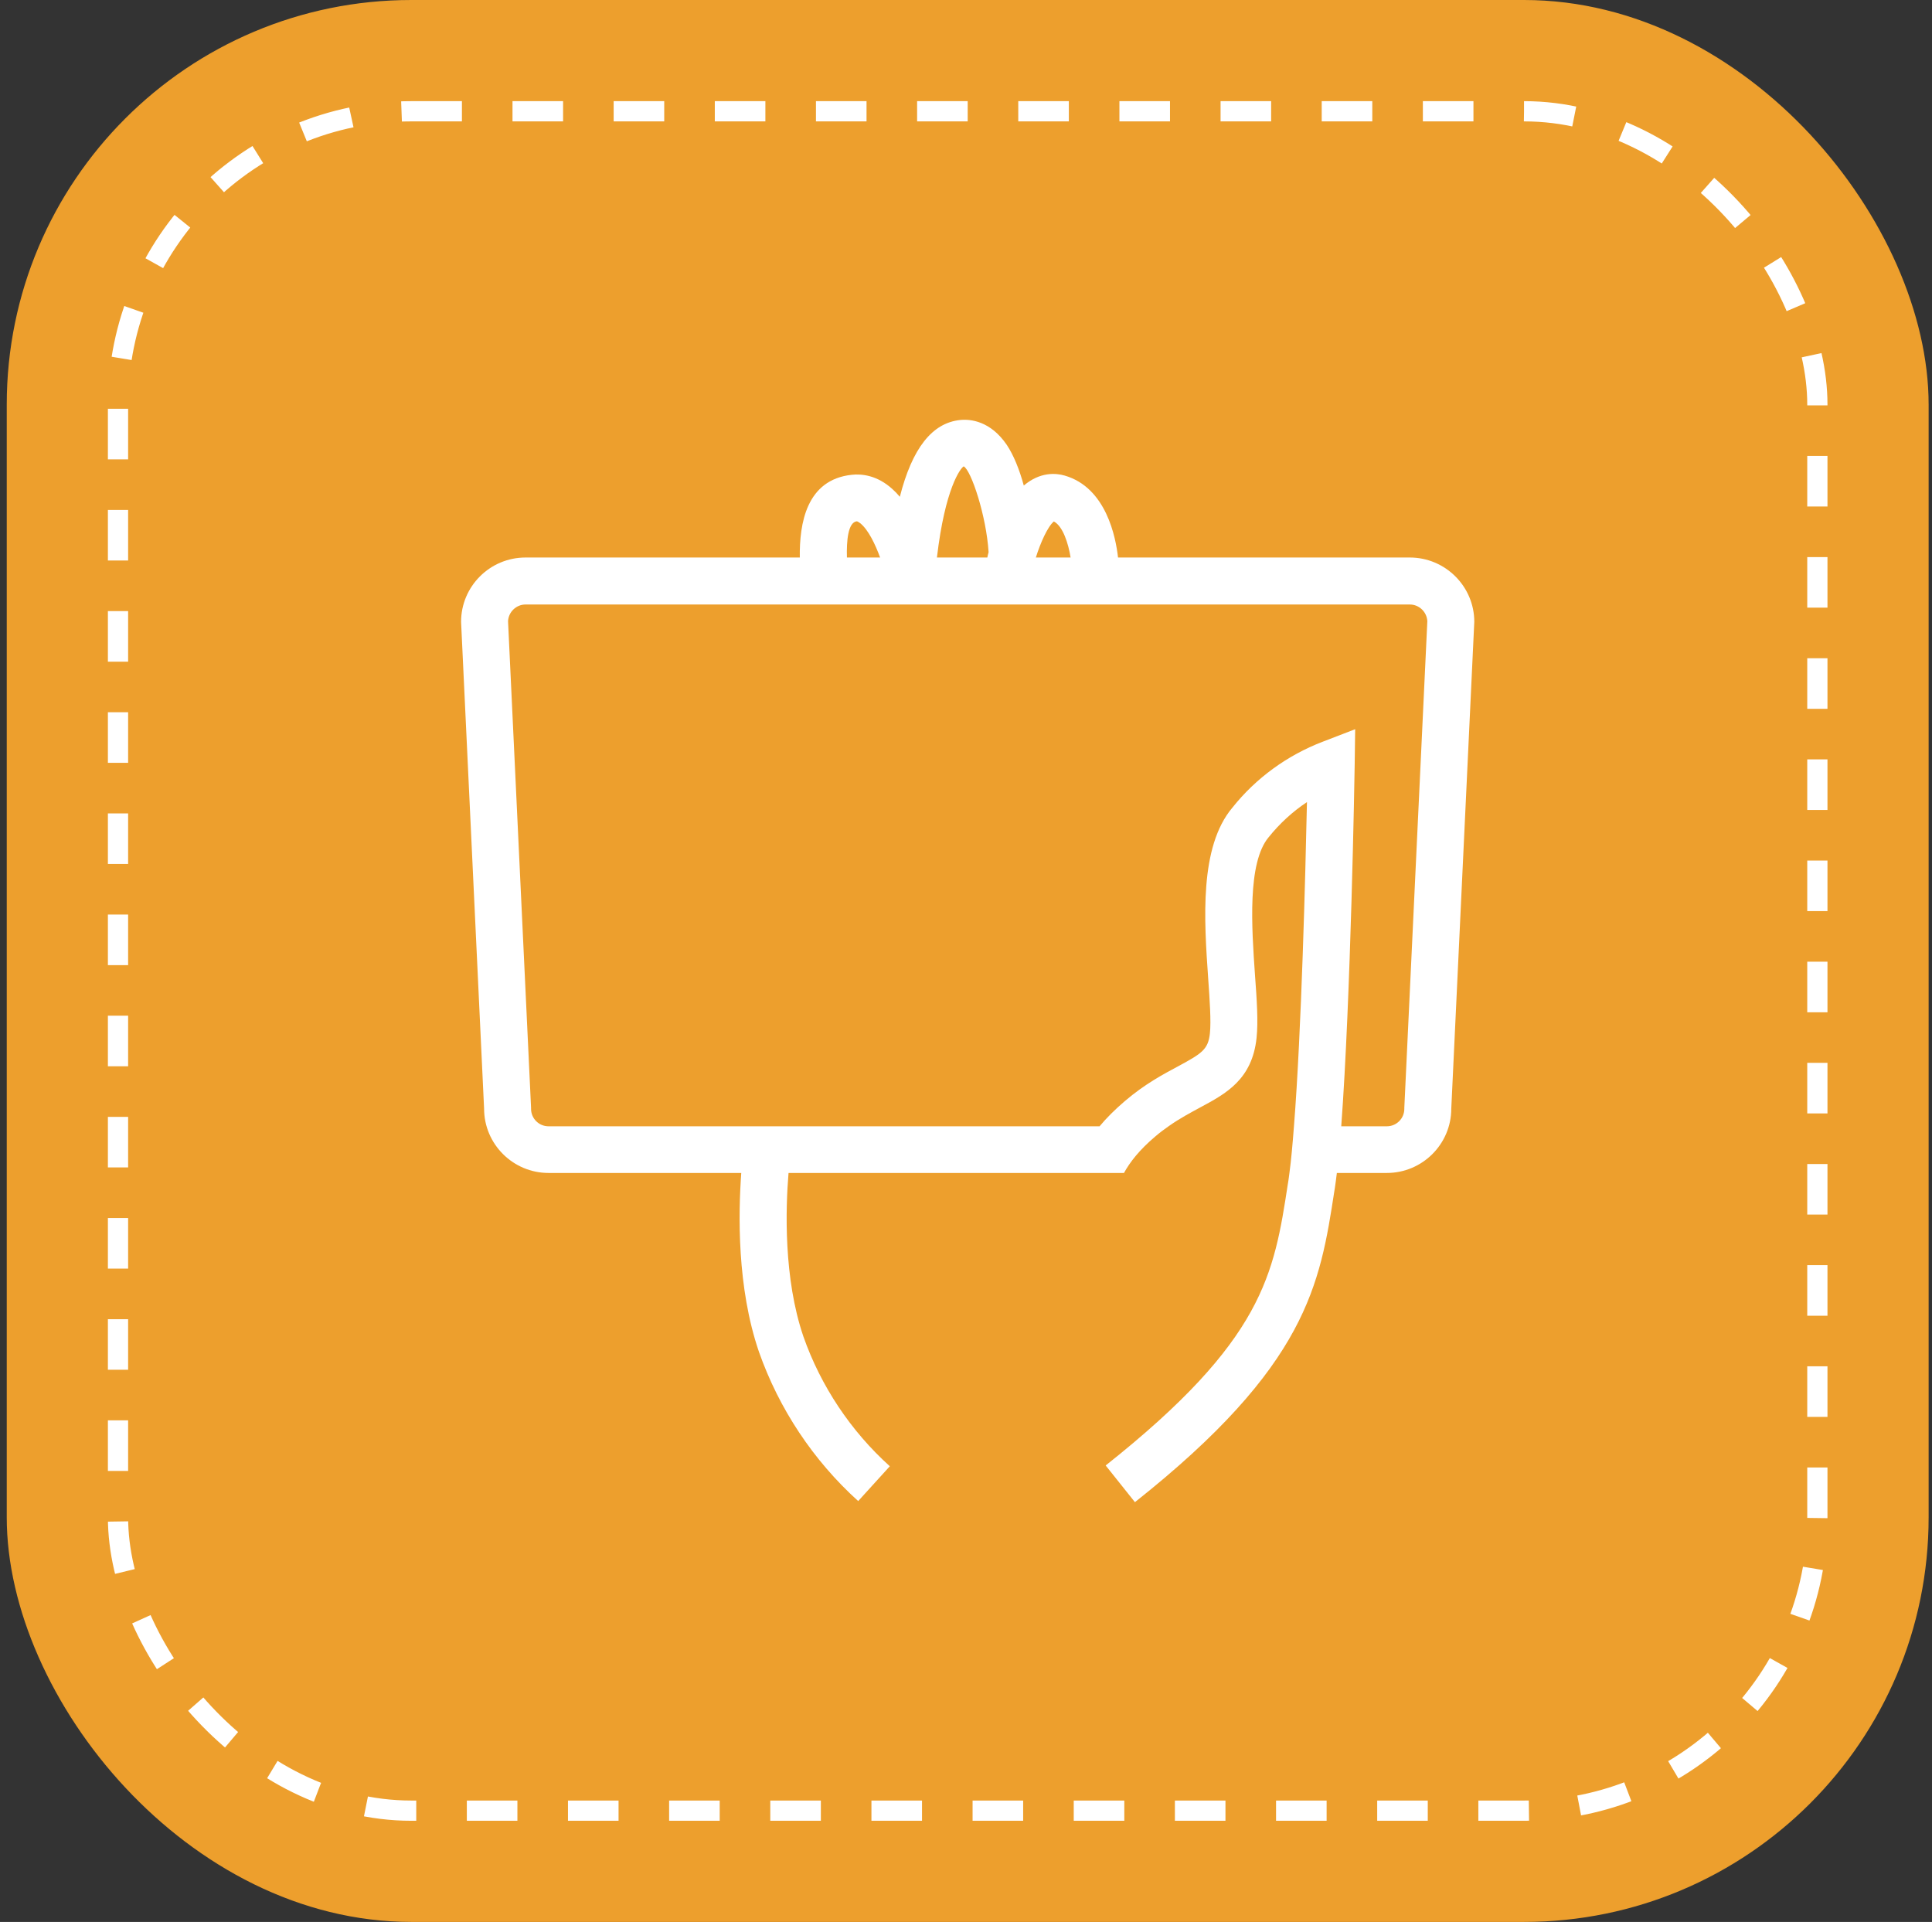
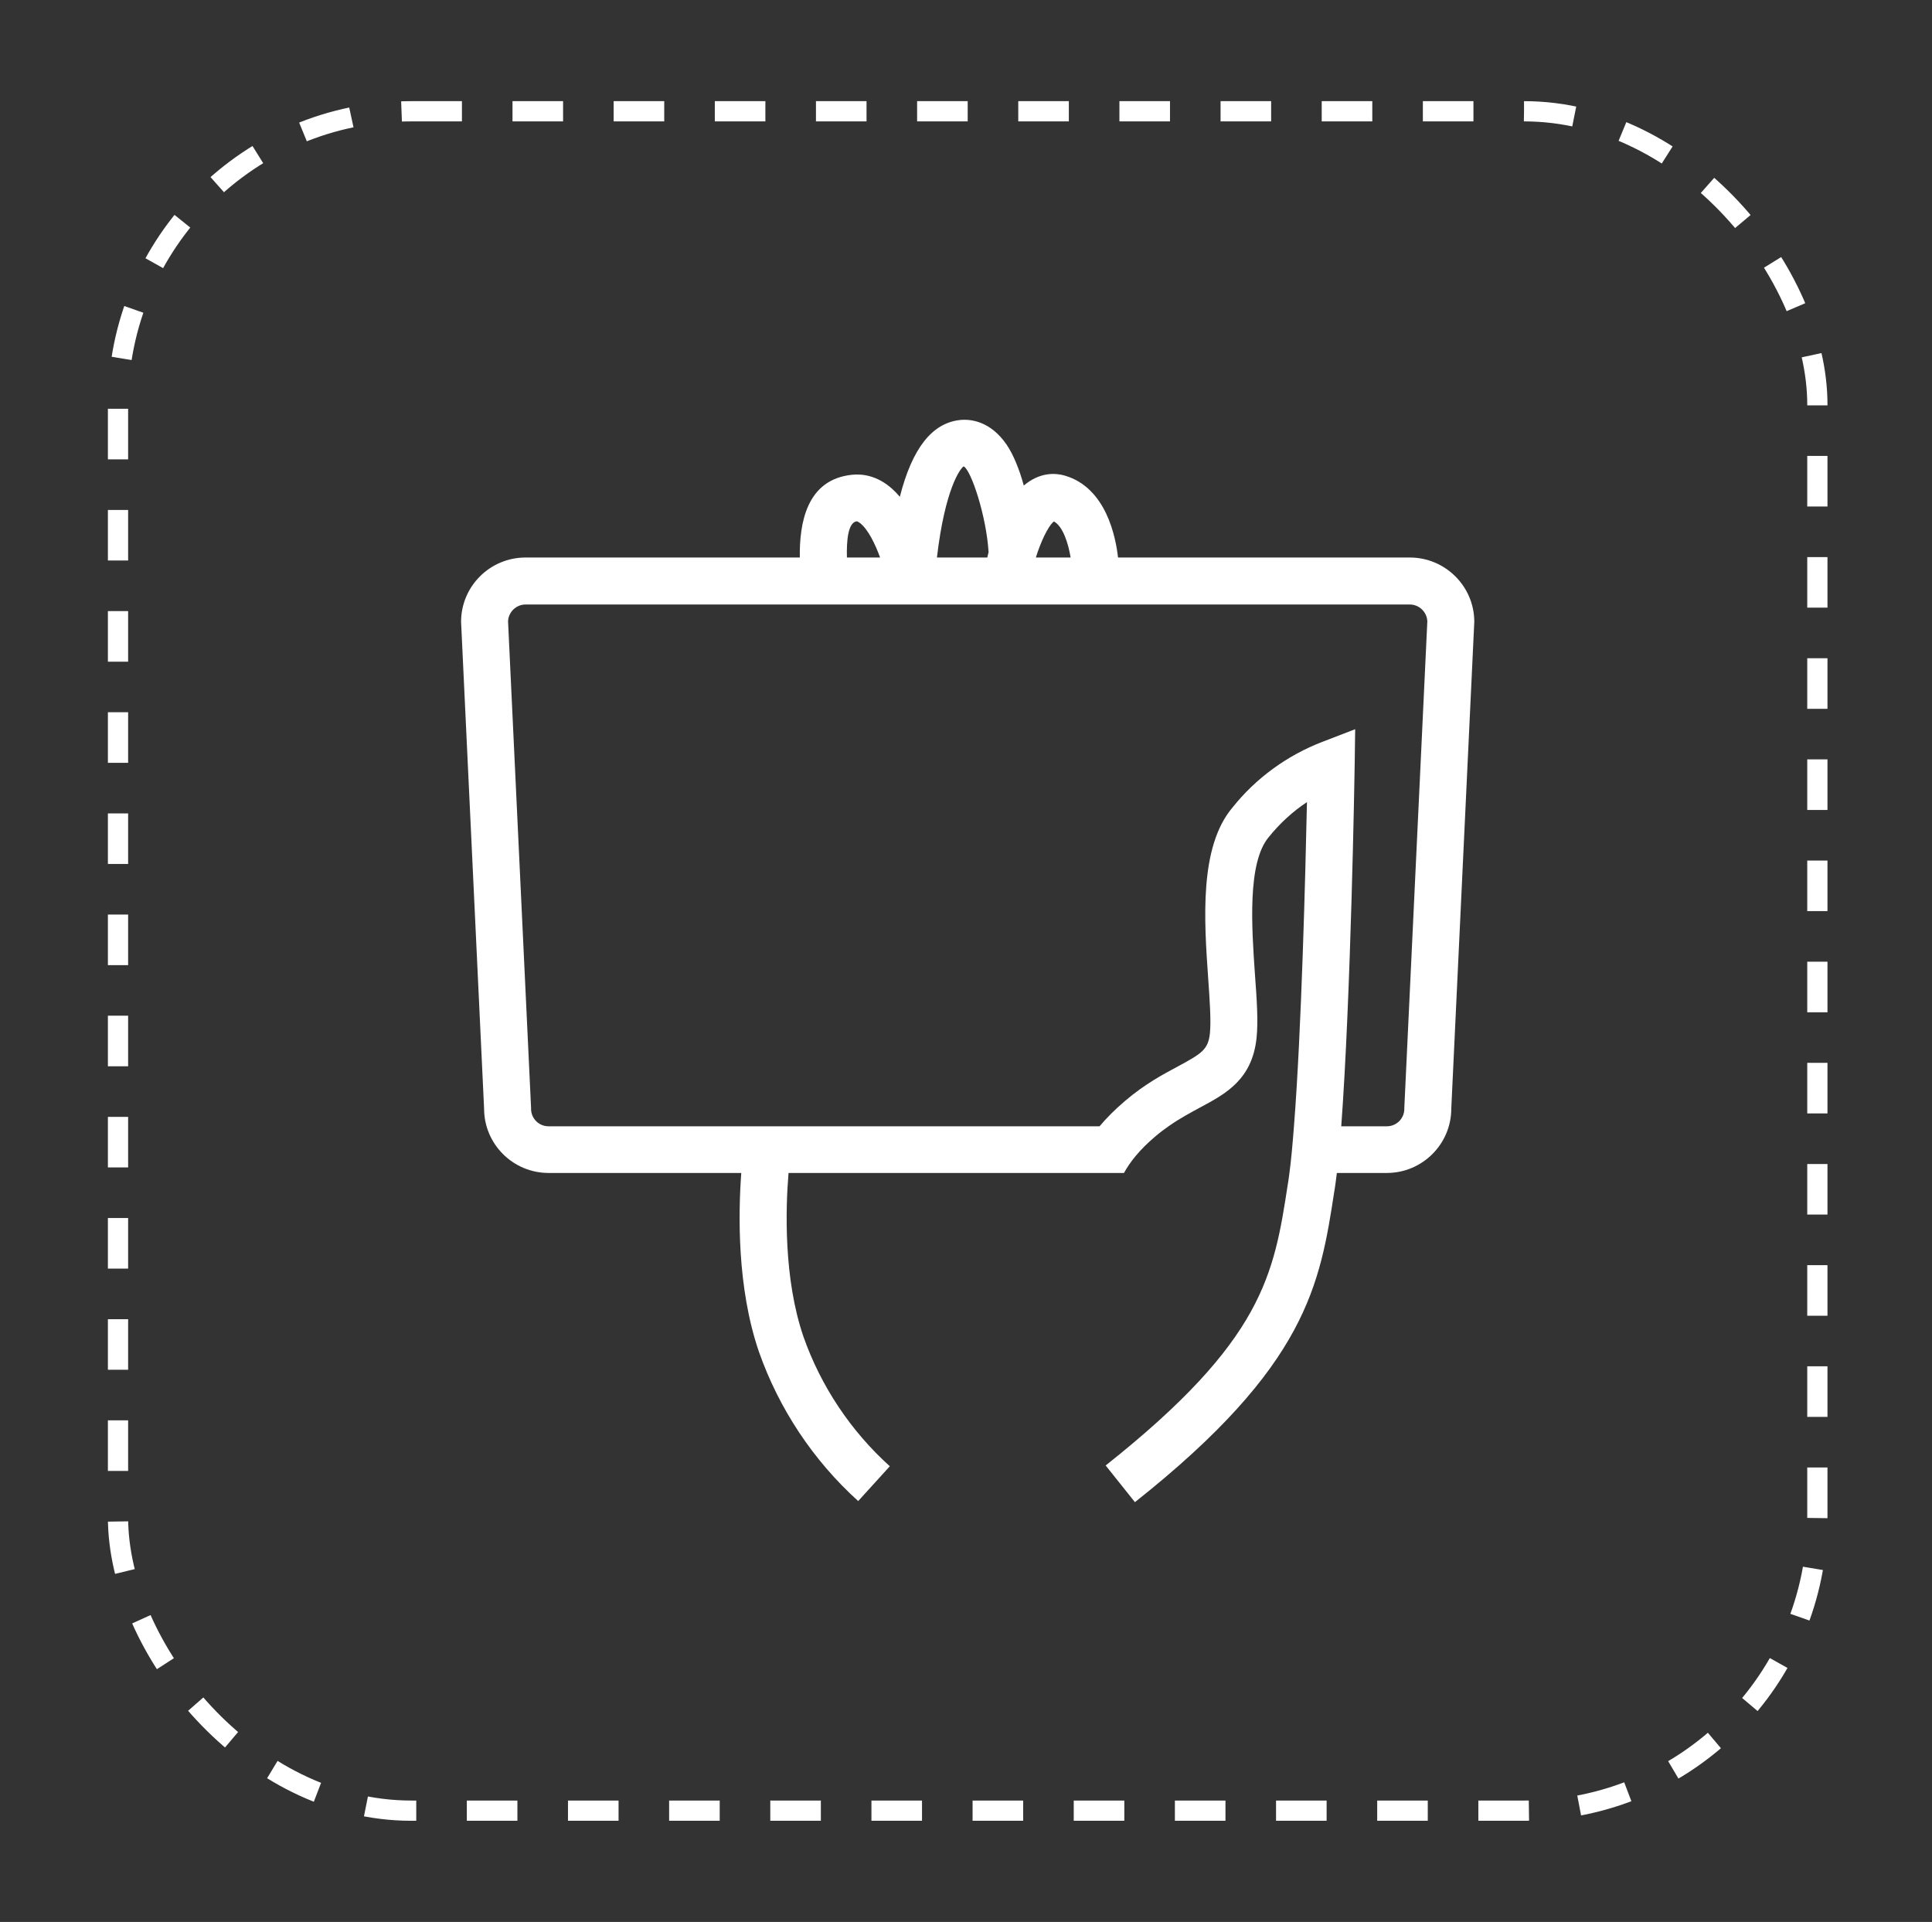
<svg xmlns="http://www.w3.org/2000/svg" width="191" height="190" viewBox="0 0 191 190" fill="none">
  <rect x="0" y="0" width="191" height="190" fill="#333333" stroke="none" />
-   <rect x="0.667" width="190" height="190" rx="40" fill="#ED9F2D" />
-   <rect x="11.667" y="11" width="168" height="168" rx="29" fill="#ED9F2D" />
  <rect x="11.667" y="11" width="168" height="168" rx="29" stroke="white" stroke-width="2" stroke-dasharray="5 5" />
  <path d="M139.374 55.115H110.53C110.313 53.171 109.385 48.202 105.253 47.014C104.402 46.767 102.824 46.628 101.214 48.002C100.781 46.412 100.208 44.993 99.528 43.974C97.918 41.614 95.938 41.413 94.916 41.521C92.146 41.814 90.181 44.314 88.959 49.113C88.726 48.835 88.479 48.573 88.216 48.341C86.715 46.983 85.198 46.829 84.208 46.937C79.72 47.415 79.024 51.751 79.07 55.115H51.959C48.431 55.115 45.583 57.97 45.583 61.473L47.858 109.601C47.858 113.104 50.721 115.958 54.234 115.958H73.283C72.989 119.986 72.85 127.284 75.031 133.642C77.012 139.274 80.401 144.382 84.842 148.394L87.968 144.952C84.1 141.465 81.144 137.021 79.426 132.13C77.461 126.389 77.662 119.492 77.956 115.958H111.118C111.706 114.878 112.665 113.659 114.197 112.363C114.646 111.977 115.095 111.638 115.544 111.329C116.658 110.542 117.726 109.987 118.685 109.462C121.192 108.12 123.792 106.715 124.225 102.611C124.395 101.006 124.256 98.877 124.07 96.392C123.745 91.701 123.296 85.282 125.432 82.752C126.515 81.409 127.784 80.236 129.208 79.295C129.053 86.455 128.666 101.932 127.923 111.329C127.784 113.135 127.645 114.708 127.475 115.958C127.444 116.252 127.397 116.514 127.366 116.761L127.32 117.038C125.943 126.004 124.937 132.485 109.307 144.875L112.201 148.502C129.254 134.984 130.492 126.991 131.916 117.748L131.962 117.471C132.024 117.023 132.101 116.514 132.163 115.958H137.1C140.612 115.958 143.475 113.104 143.475 109.601L145.75 61.473C145.75 57.97 142.887 55.115 139.374 55.115ZM104.185 51.551C105.083 52.014 105.625 53.757 105.841 55.115H102.406C102.855 53.665 103.582 52.045 104.185 51.551ZM95.272 46.104C96.015 46.49 97.516 51.026 97.733 54.591C97.686 54.76 97.64 54.946 97.609 55.115H92.626C93.431 48.249 94.963 46.273 95.272 46.104ZM84.703 51.535C84.796 51.551 84.935 51.643 85.059 51.736C85.848 52.384 86.529 53.804 87.009 55.115H83.728C83.682 53.449 83.836 51.643 84.703 51.535ZM138.833 109.508V109.616C138.833 110.573 138.059 111.345 137.1 111.345H132.597C133.541 98.691 133.912 76.626 133.927 75.515L133.974 72.089L130.771 73.323C127.258 74.666 124.148 76.934 121.842 79.835C118.546 83.739 119.041 90.945 119.443 96.732C119.598 98.907 119.737 100.944 119.614 102.148C119.443 103.753 118.824 104.138 116.488 105.404C115.018 106.191 113.176 107.163 111.195 108.86C110.205 109.709 109.385 110.527 108.704 111.345H54.234C53.274 111.345 52.501 110.573 52.501 109.616V109.508L50.226 61.411C50.272 60.501 51.031 59.76 51.959 59.76H139.374C140.303 59.76 141.061 60.501 141.108 61.411L138.833 109.508Z" fill="white" />
</svg>